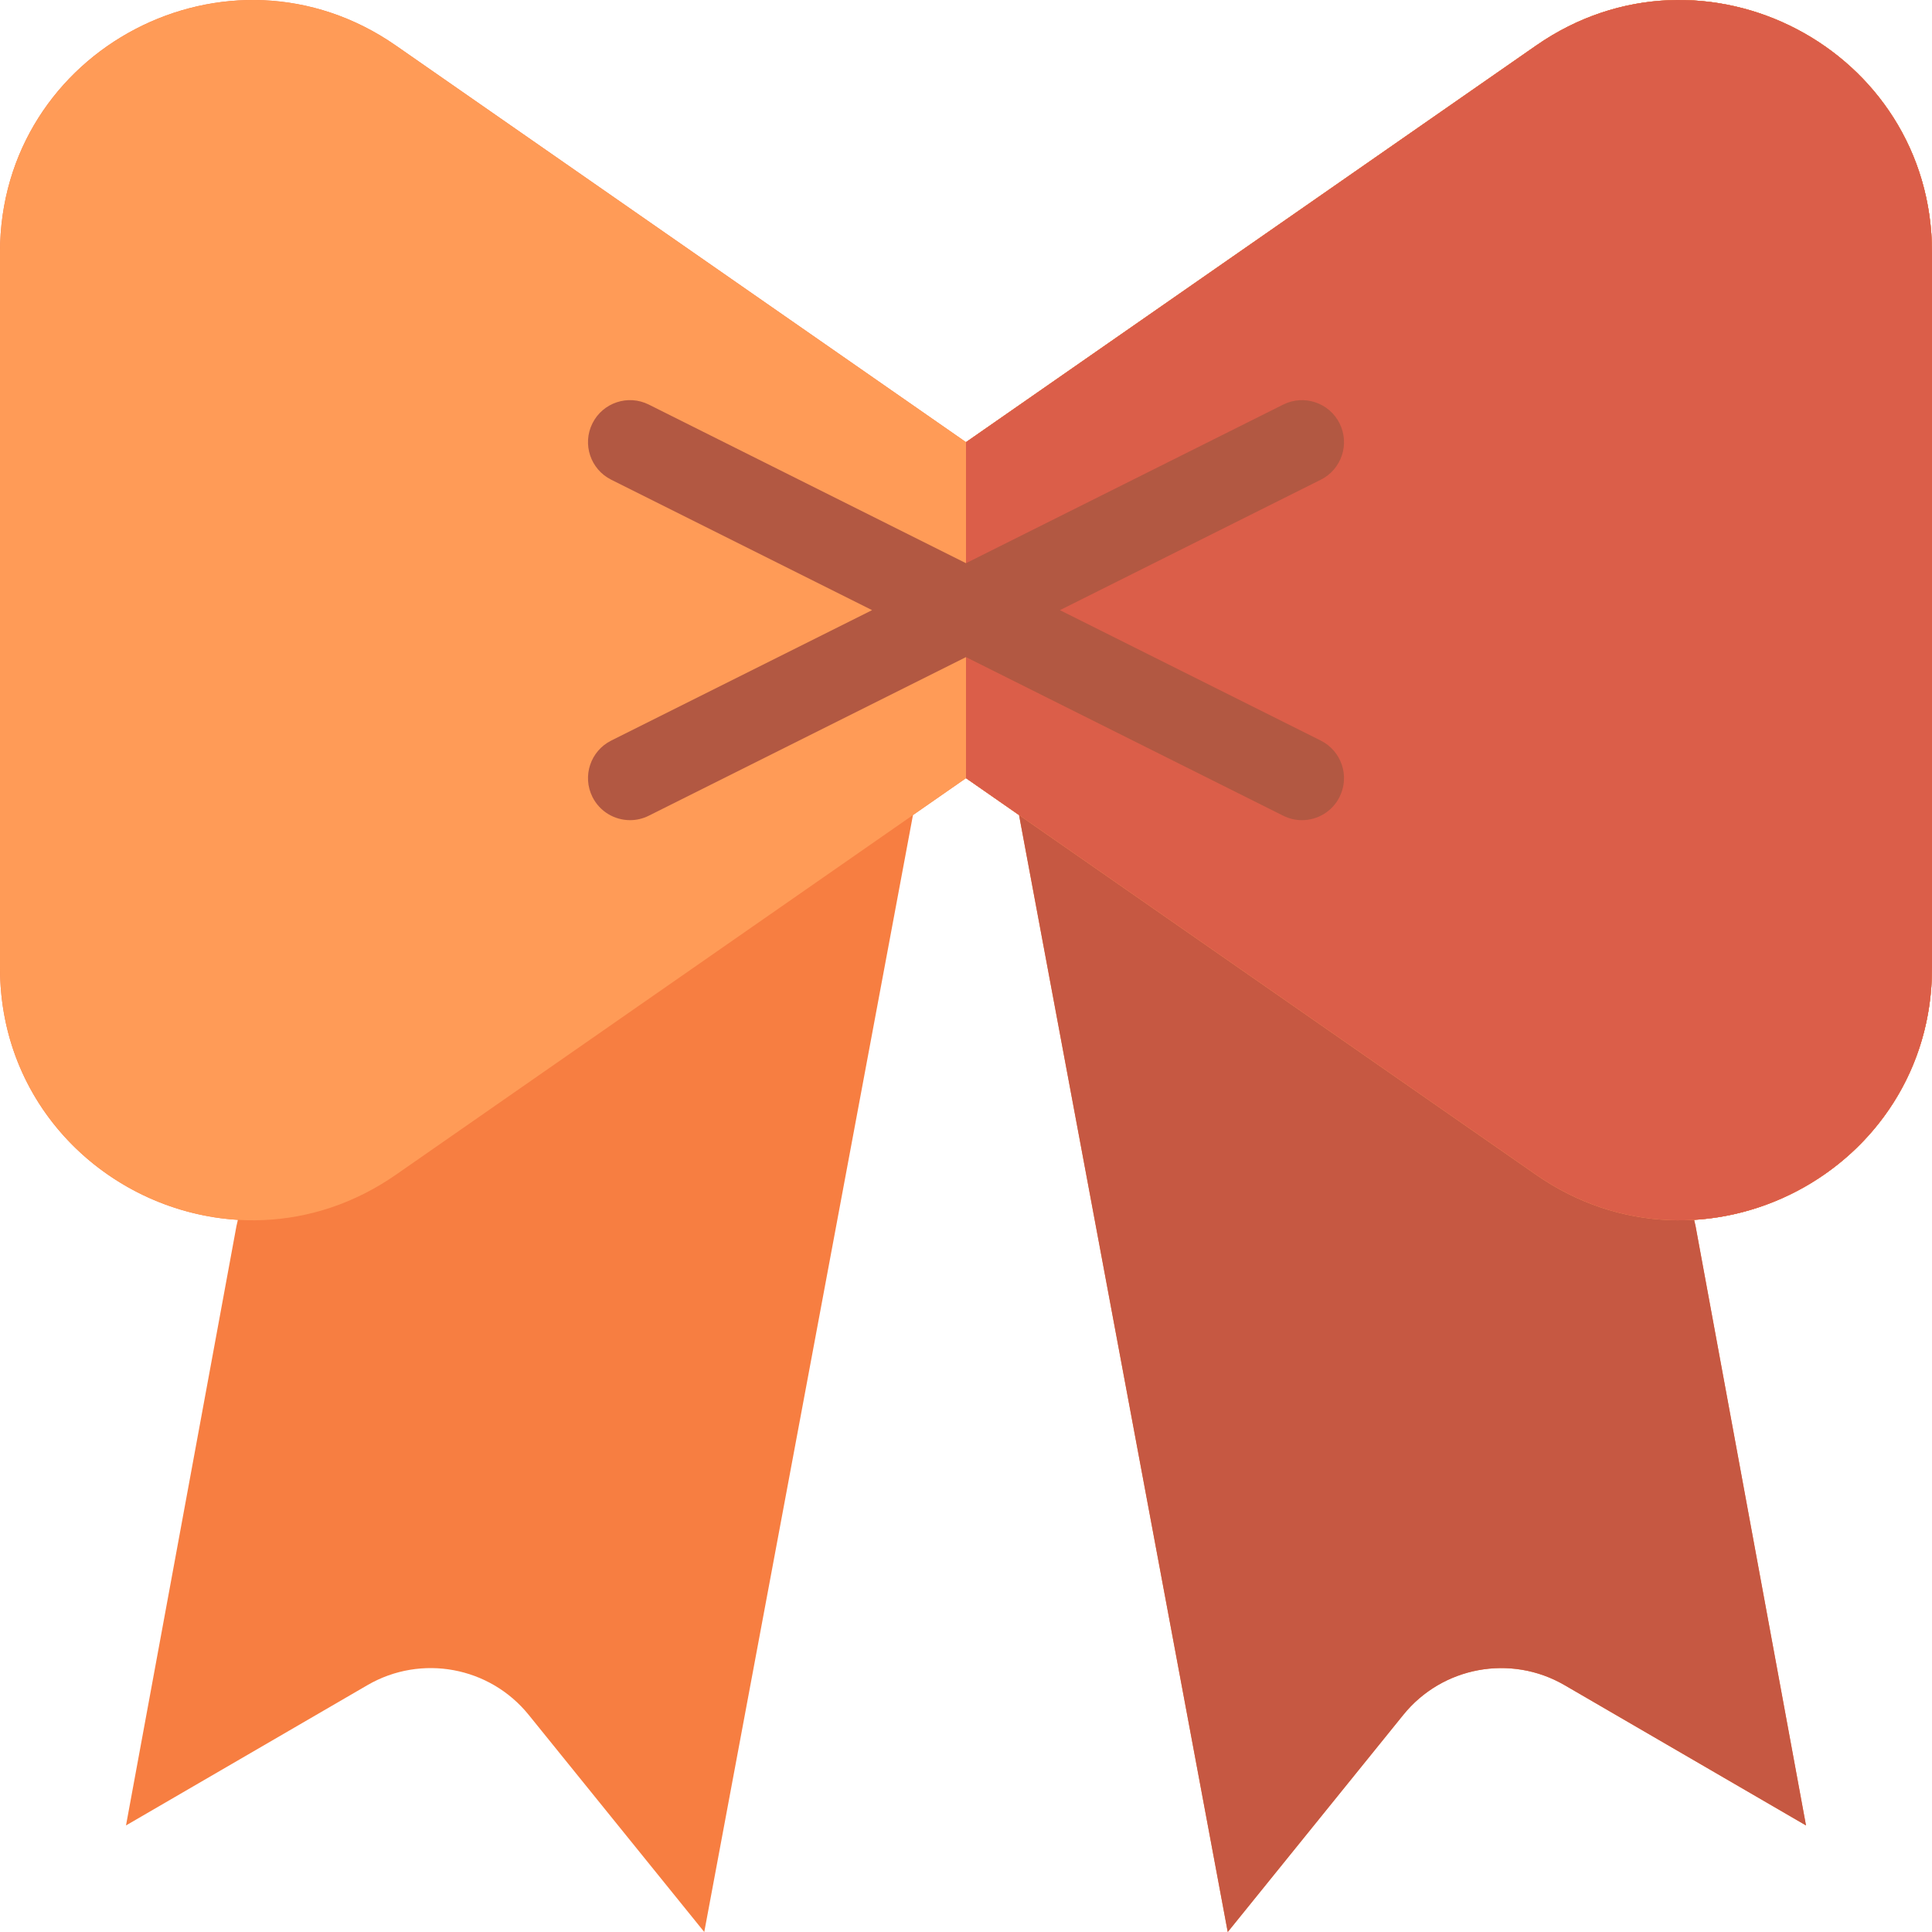
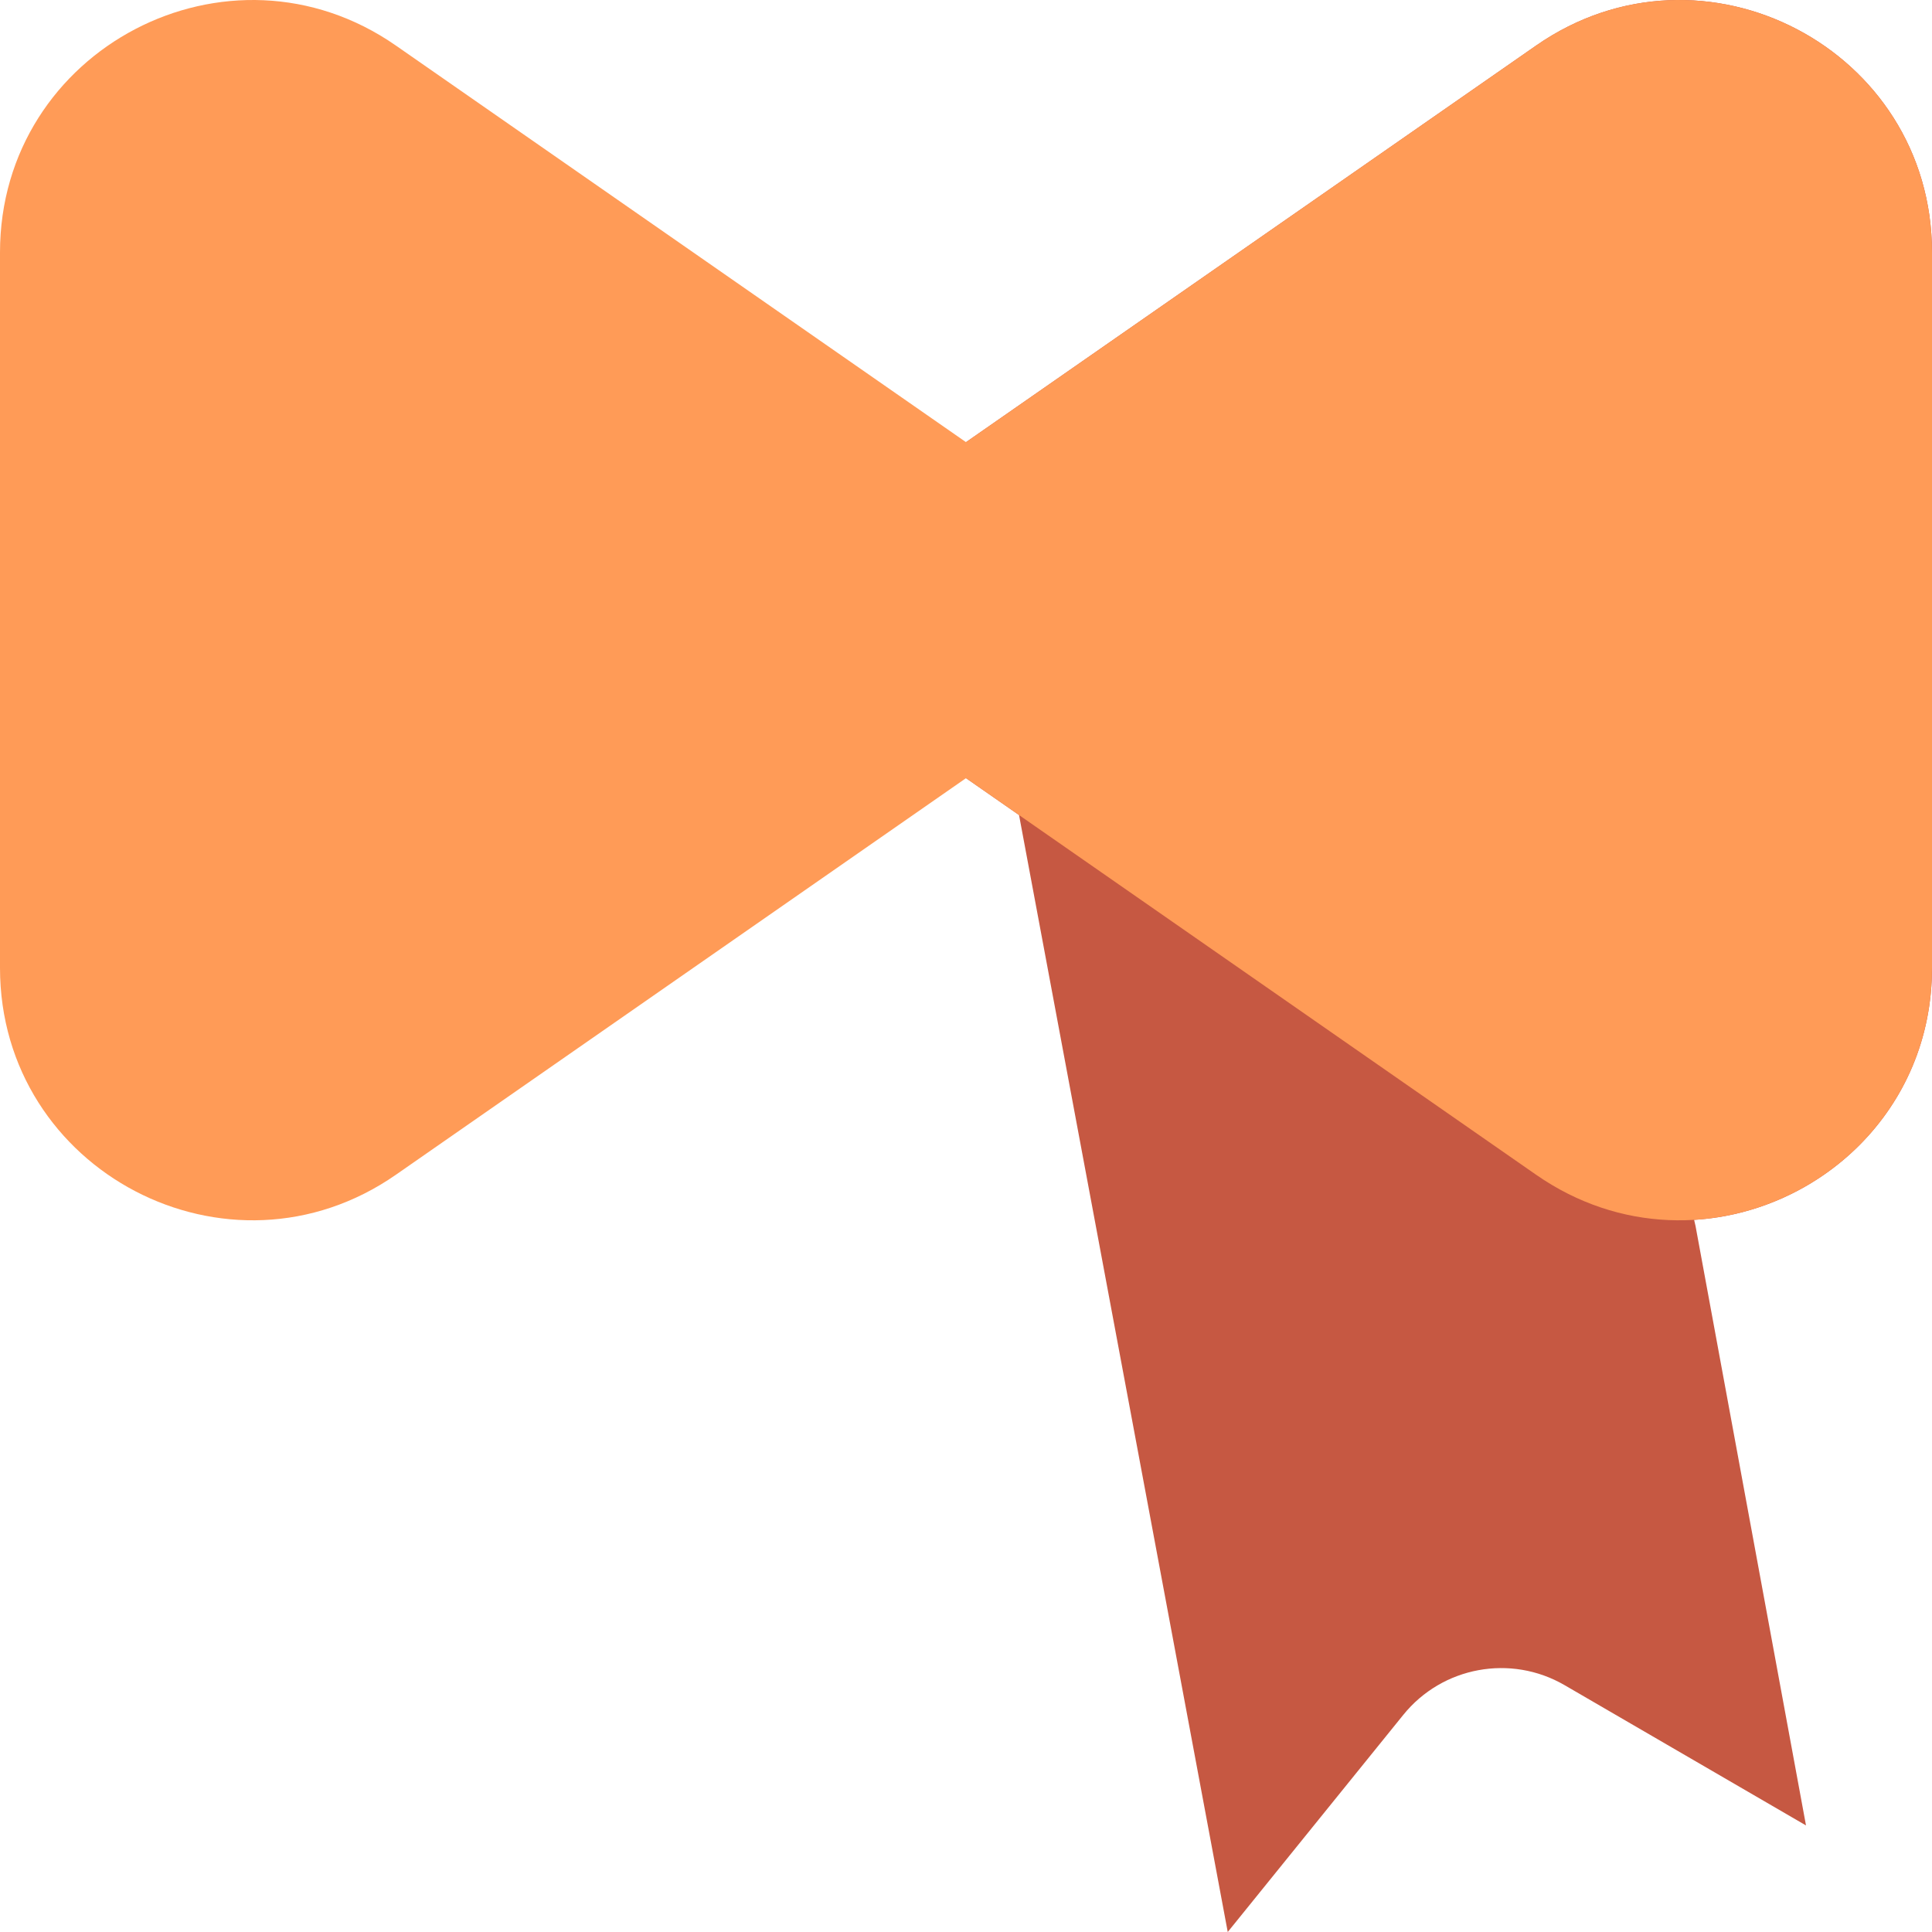
<svg xmlns="http://www.w3.org/2000/svg" version="1.1" id="Layer_1" x="0px" y="0px" viewBox="0 0 512 512" style="enable-background:new 0 0 512 512;" xml:space="preserve">
-   <path style="fill:#F77E41;" d="M512,66.898v189.598c0,37.877-29.902,64.778-63.043,66.777l0.374,1.608l29.277,158.878  l-63.979-37.177c-14.24-8.274-32.386-4.931-42.742,7.876L325.363,512l-55.308-296.004L256,206.219l-14.054,9.777L186.637,512  l-46.525-57.541c-10.355-12.807-28.502-16.151-42.742-7.876L33.391,483.76l29.277-158.879l0.374-1.608  C29.902,321.274,0,294.373,0,256.496V66.898c0-53.939,60.641-85.625,104.92-54.822L256,117.176L407.08,12.076  C451.359-18.727,512,12.959,512,66.898z" />
  <path style="fill:#C65842;" d="M512,66.898v189.598c0,37.877-29.902,64.778-63.043,66.777l0.374,1.608l29.277,158.878  l-63.979-37.177c-14.24-8.274-32.386-4.931-42.742,7.876L325.363,512l-55.308-296.004L256,206.219v-89.043L407.08,12.076  C451.359-18.727,512,12.959,512,66.898z" />
  <path style="fill:#FF9B57;" d="M512,66.898v189.598c0,53.939-60.641,85.625-104.92,54.822L256,206.219L104.92,311.318  C60.641,342.122,0,310.436,0,256.496V66.898c0-53.939,60.641-85.625,104.92-54.822L256,117.176L407.08,12.076  C451.359-18.727,512,12.959,512,66.898z" />
-   <path style="fill:#DB5E49;" d="M256,117.176L407.08,12.076C451.359-18.727,512,12.959,512,66.898v189.598  c0,53.939-60.641,85.625-104.92,54.822L256,206.219V117.176z" />
-   <path style="fill:#B25842;" d="M354.999,211.197c-1.95,3.9-5.881,6.155-9.964,6.155c-1.673,0-3.371-0.378-4.969-1.178L256,174.141  l-84.066,42.033c-1.598,0.799-3.297,1.178-4.969,1.178c-4.083,0-8.014-2.255-9.964-6.155c-2.749-5.498-0.521-12.184,4.978-14.934  l69.132-34.567l-69.132-34.567c-5.498-2.749-7.727-9.435-4.978-14.934c2.748-5.498,9.436-7.727,14.934-4.978L256,149.253  l84.066-42.033c5.501-2.749,12.184-0.52,14.934,4.978c2.749,5.498,0.521,12.184-4.978,14.934l-69.132,34.567l69.132,34.567  C355.519,199.012,357.748,205.698,354.999,211.197z" />
  <g>
</g>
  <g>
</g>
  <g>
</g>
  <g>
</g>
  <g>
</g>
  <g>
</g>
  <g>
</g>
  <g>
</g>
  <g>
</g>
  <g>
</g>
  <g>
</g>
  <g>
</g>
  <g>
</g>
  <g>
</g>
  <g>
</g>
</svg>